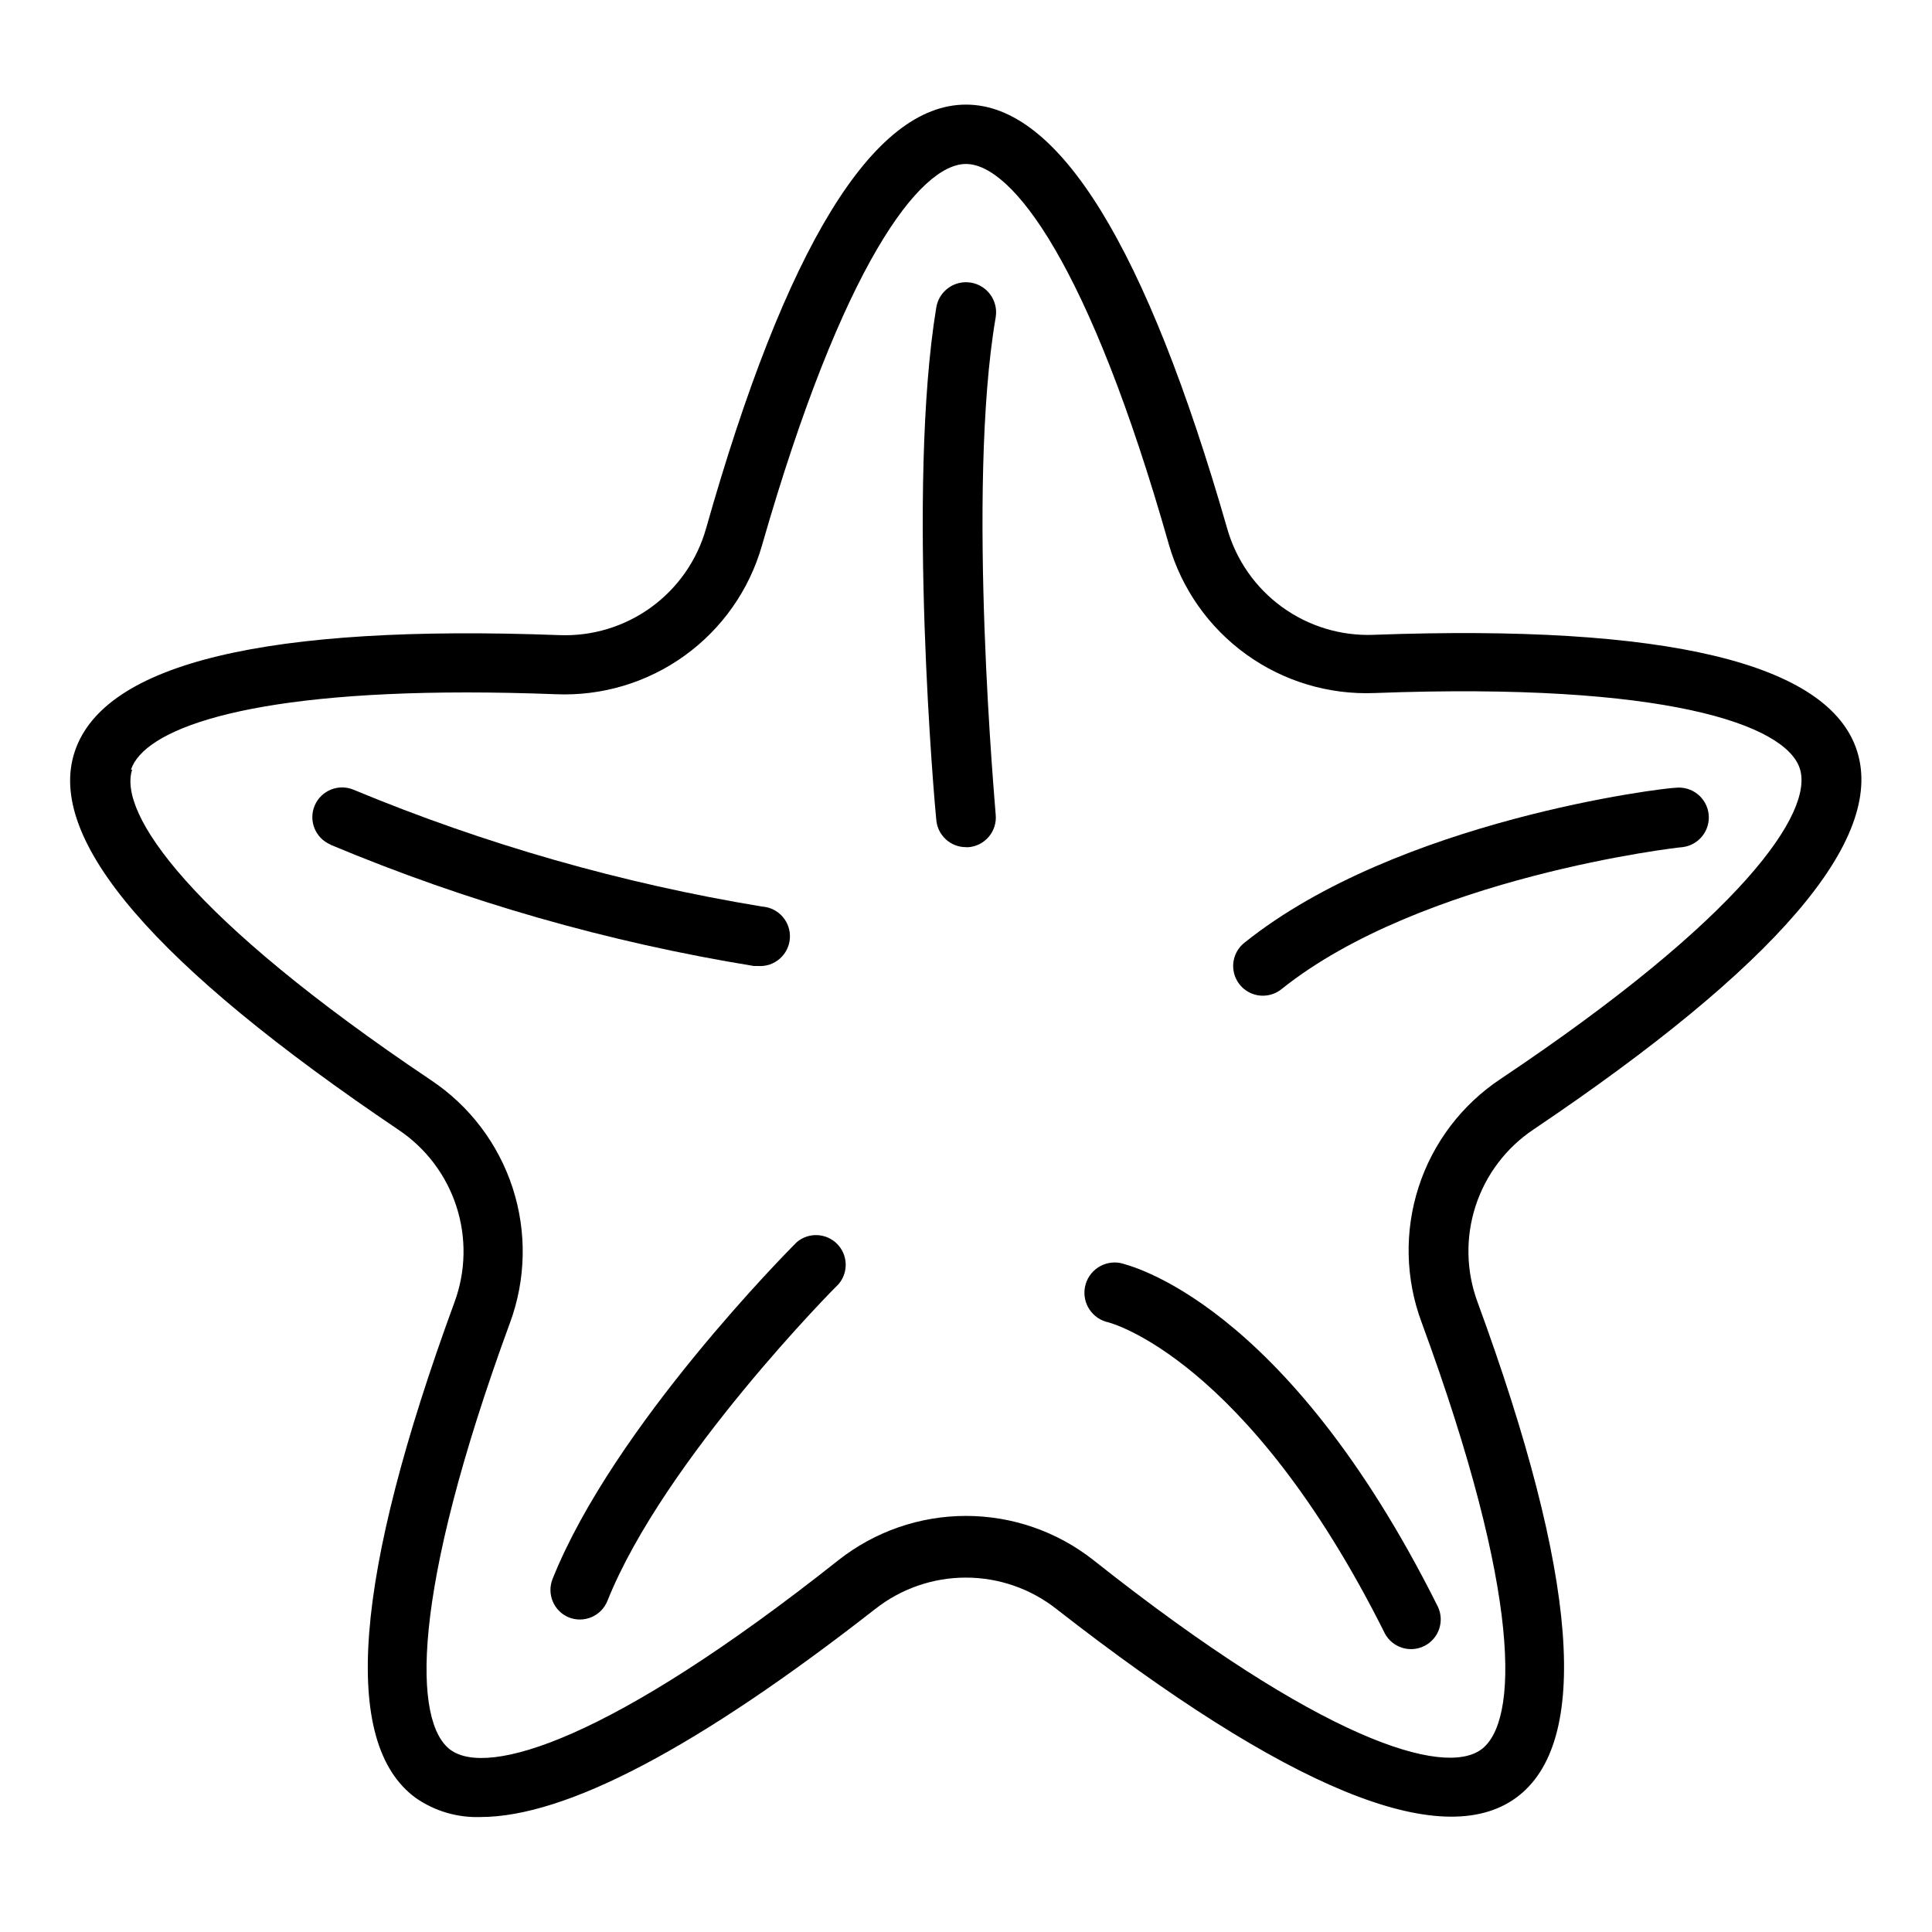
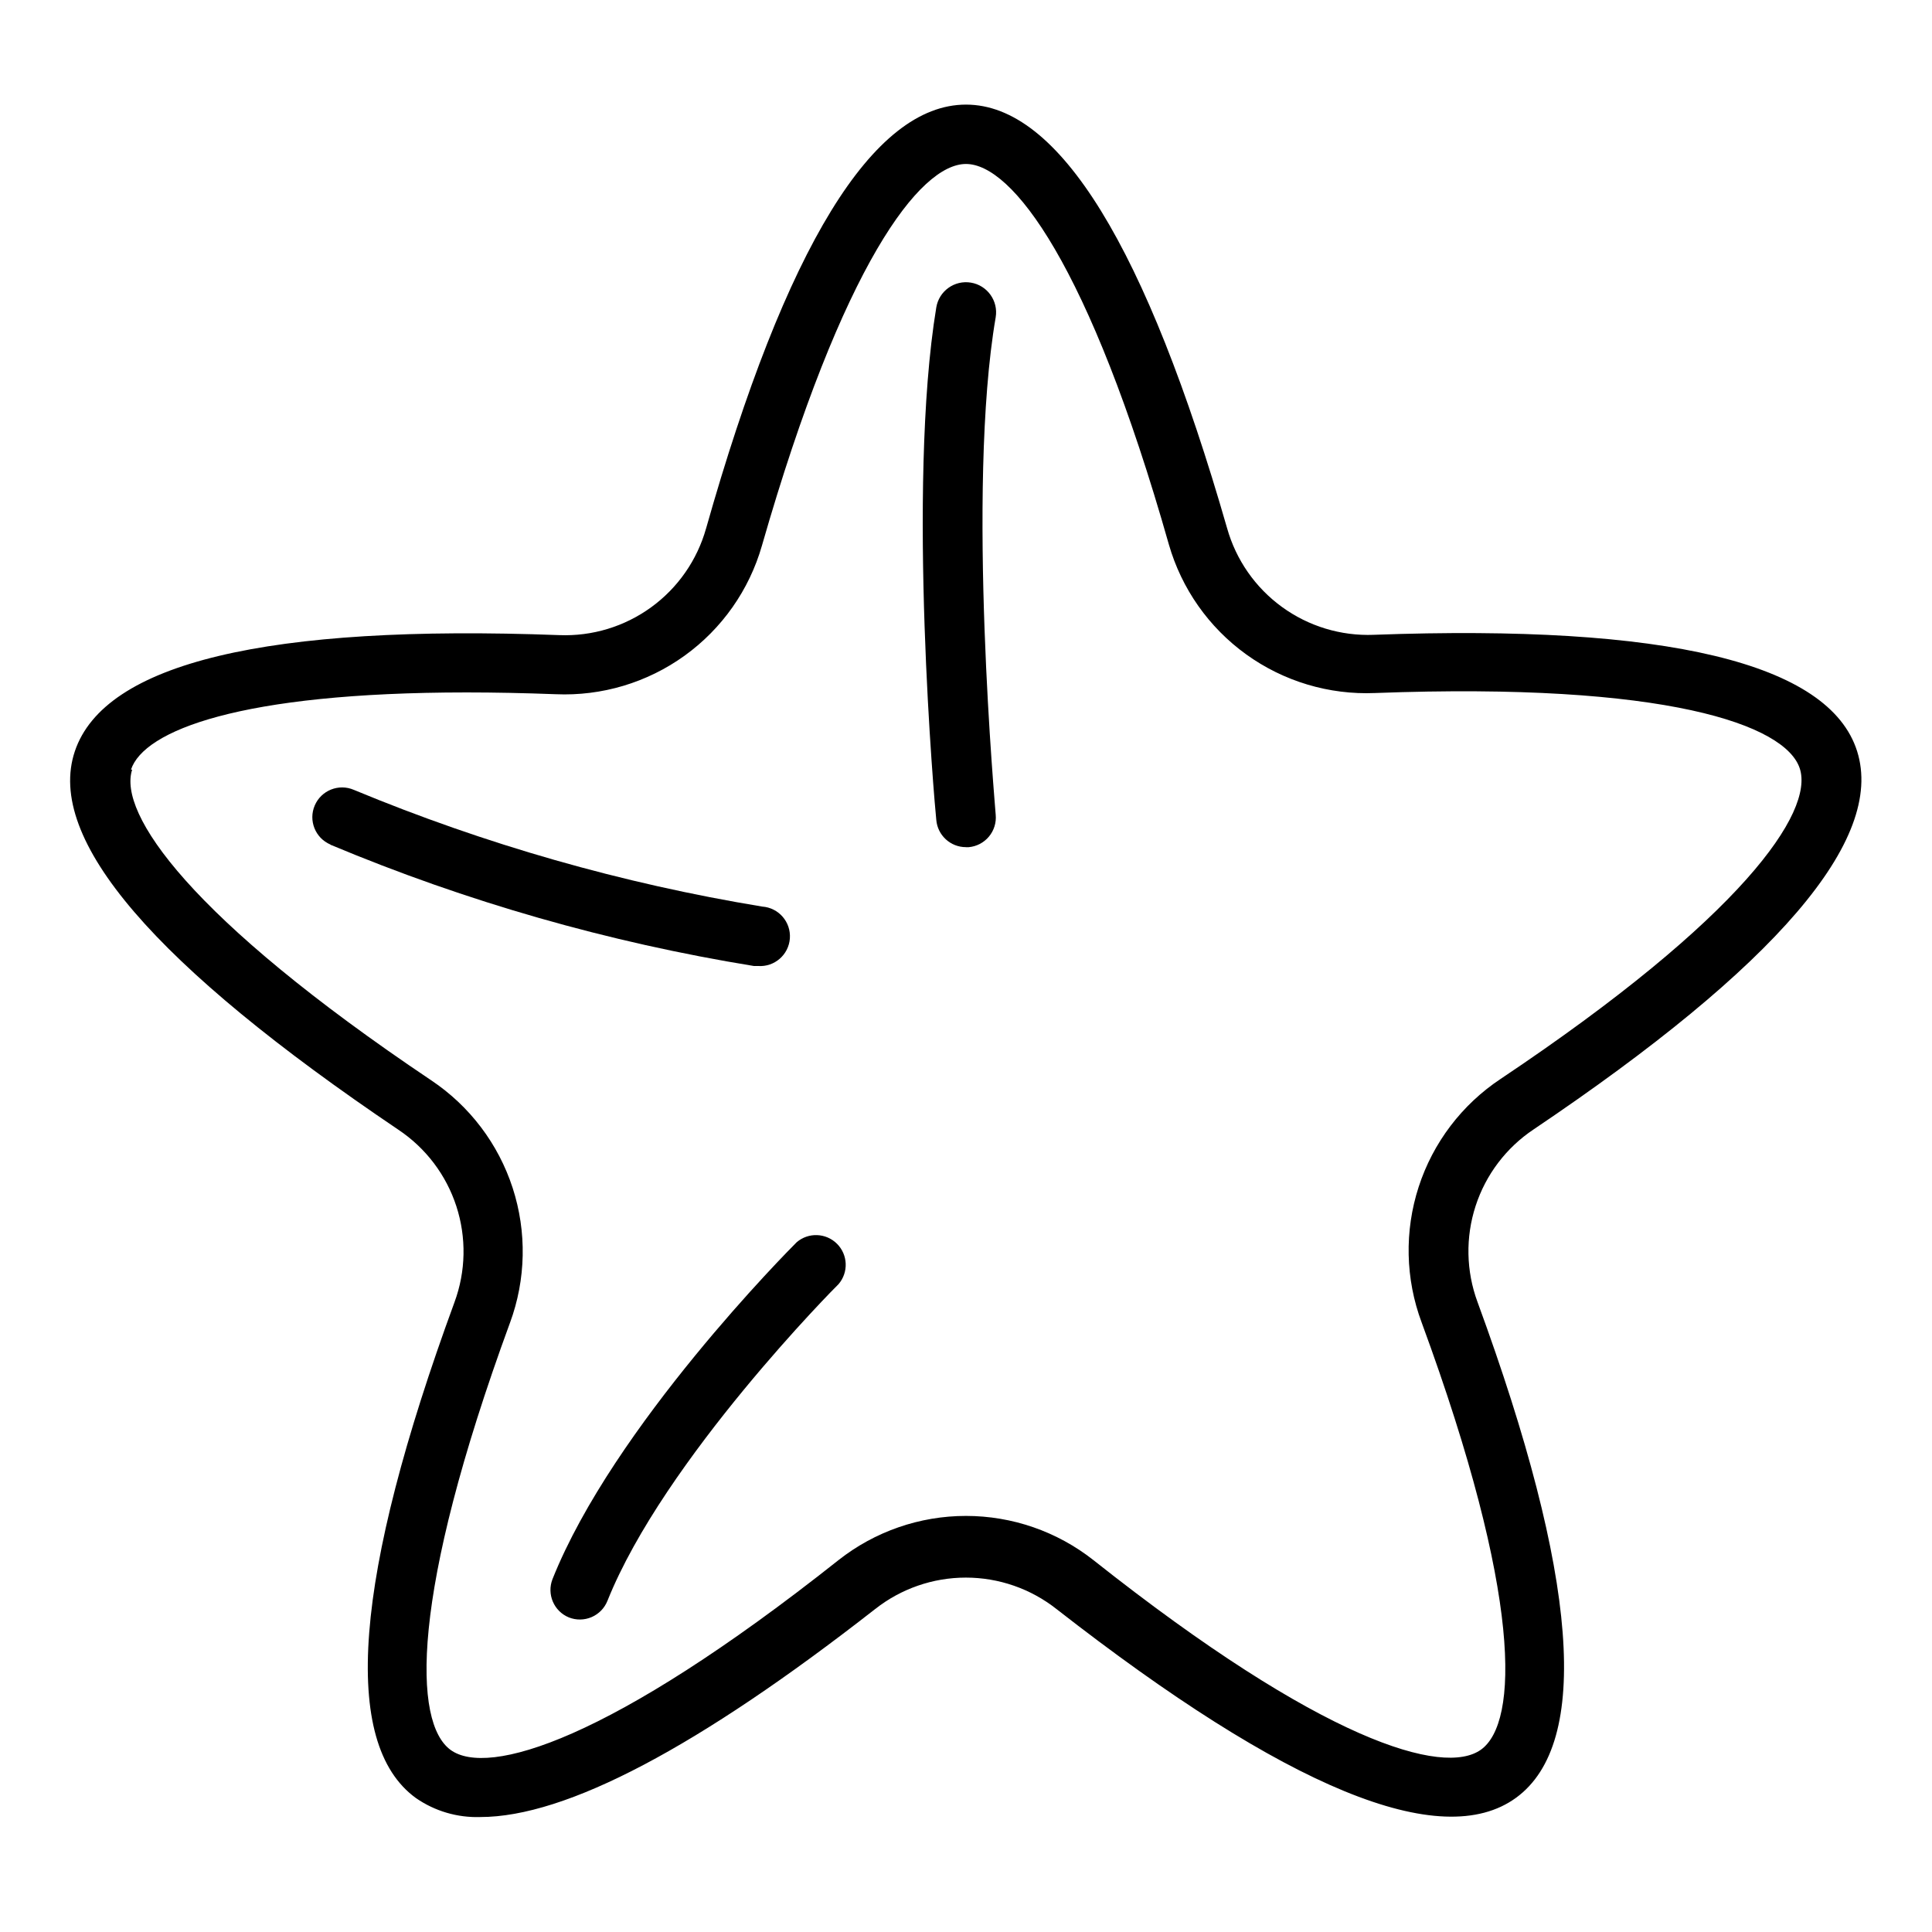
<svg xmlns="http://www.w3.org/2000/svg" fill="#000000" width="800px" height="800px" version="1.1" viewBox="144 144 512 512">
  <g>
    <path d="m249.56 443.38c7.262 4.84 12.68 11.984 15.379 20.285 2.699 8.297 2.523 17.262-0.5 25.449-26.688 72.738-30.148 116.9-10.234 131.38 5.008 3.473 10.996 5.238 17.082 5.039 22.75 0 57.781-18.5 104.62-55.105v0.004c6.848-5.41 15.32-8.352 24.051-8.352 8.727 0 17.199 2.941 24.047 8.352 60.93 47.547 101.94 64.469 121.78 49.984 19.836-14.484 16.453-58.648-10.234-131.38-3.023-8.188-3.199-17.152-0.5-25.449 2.699-8.301 8.117-15.445 15.379-20.289 64.312-43.293 93.125-76.75 85.727-100.21-7.398-23.457-50.695-33.691-128.08-30.859v0.004c-8.715 0.344-17.293-2.258-24.348-7.387-7.055-5.125-12.176-12.48-14.539-20.875-21.414-74.469-44.559-112.25-69.195-112.25-24.641 0-47.781 37.785-68.879 112.33h-0.004c-2.363 8.395-7.484 15.75-14.539 20.875-7.055 5.129-15.633 7.731-24.348 7.387-77.461-2.914-120.52 7.398-128.39 30.777-7.871 23.383 21.414 56.918 85.727 100.29zm-70.848-95.41c3.387-10.312 28.734-20.469 88.953-20.469 7.348 0 15.219 0.156 23.617 0.473 12.203 0.527 24.23-3.07 34.141-10.211 9.91-7.141 17.129-17.406 20.492-29.148 21.41-74.625 41.879-101.16 54.082-101.16s32.668 26.527 53.766 100.84c3.375 11.734 10.598 21.996 20.504 29.133 9.91 7.137 21.926 10.742 34.125 10.23 77.223-2.914 108.79 8.422 112.57 19.996 3.777 11.57-15.113 39.359-79.27 82.262-10.27 6.812-17.926 16.898-21.73 28.621-3.801 11.723-3.523 24.383 0.789 35.926 26.688 72.578 25.664 106.04 15.742 113.2-9.914 7.164-42.035-2.125-102.73-50.223-9.621-7.582-21.52-11.707-33.77-11.707-12.254 0-24.148 4.125-33.773 11.707-60.691 48.098-92.969 57.469-102.81 50.305-9.84-7.164-10.863-40.621 15.742-113.2h0.004c4.238-11.496 4.488-24.082 0.703-35.734-3.785-11.652-11.379-21.695-21.566-28.504-64.156-43.059-83.047-70.77-79.27-82.34z" />
    <path d="m400 368.51h0.707c2.09-0.18 4.023-1.188 5.367-2.801 1.348-1.609 1.992-3.691 1.797-5.781 0-0.867-7.871-86.121 0-131.86 0.715-4.348-2.227-8.453-6.574-9.172s-8.453 2.227-9.172 6.574c-7.871 47.703-0.395 132.25 0 135.79 0.332 4.098 3.762 7.254 7.875 7.242z" />
    <path d="m231.62 367.88c35.996 15.086 73.648 25.863 112.18 32.121h1.102c4.348 0.305 8.117-2.977 8.422-7.324 0.305-4.348-2.973-8.117-7.32-8.422-37.148-6.113-73.469-16.496-108.24-30.938-4-1.715-8.637 0.133-10.352 4.133-1.719 4 0.133 8.637 4.133 10.352z" />
-     <path d="m478.72 407.87c1.777-0.012 3.496-0.621 4.879-1.73 37.156-29.758 105.33-37.629 106.2-37.629 4.348-0.48 7.484-4.391 7.008-8.738-0.48-4.348-4.391-7.484-8.738-7.008-2.992 0-73.602 8.5-114.22 41.012v0.004c-2.668 2.066-3.719 5.606-2.613 8.793 1.105 3.191 4.117 5.32 7.492 5.297z" />
    <path d="m294.75 572.63c1.941 0.773 4.109 0.742 6.031-0.082 1.918-0.828 3.43-2.383 4.203-4.328 14.957-37.391 60.773-83.523 61.246-83.914h-0.004c2.676-3.125 2.496-7.781-0.41-10.688-2.91-2.906-7.566-3.086-10.688-0.414-1.969 1.969-48.57 48.805-64.707 89.27-1.57 4 0.355 8.52 4.328 10.156z" />
-     <path d="m437.79 494.46s36.605 9.133 73.211 82.422h-0.004c2.012 3.75 6.637 5.223 10.445 3.328 3.809-1.895 5.422-6.469 3.648-10.336-40.621-81.473-82.422-90.684-84.152-91.156-4.348-0.848-8.559 1.988-9.406 6.336-0.848 4.348 1.988 8.559 6.336 9.406z" />
  </g>
</svg>